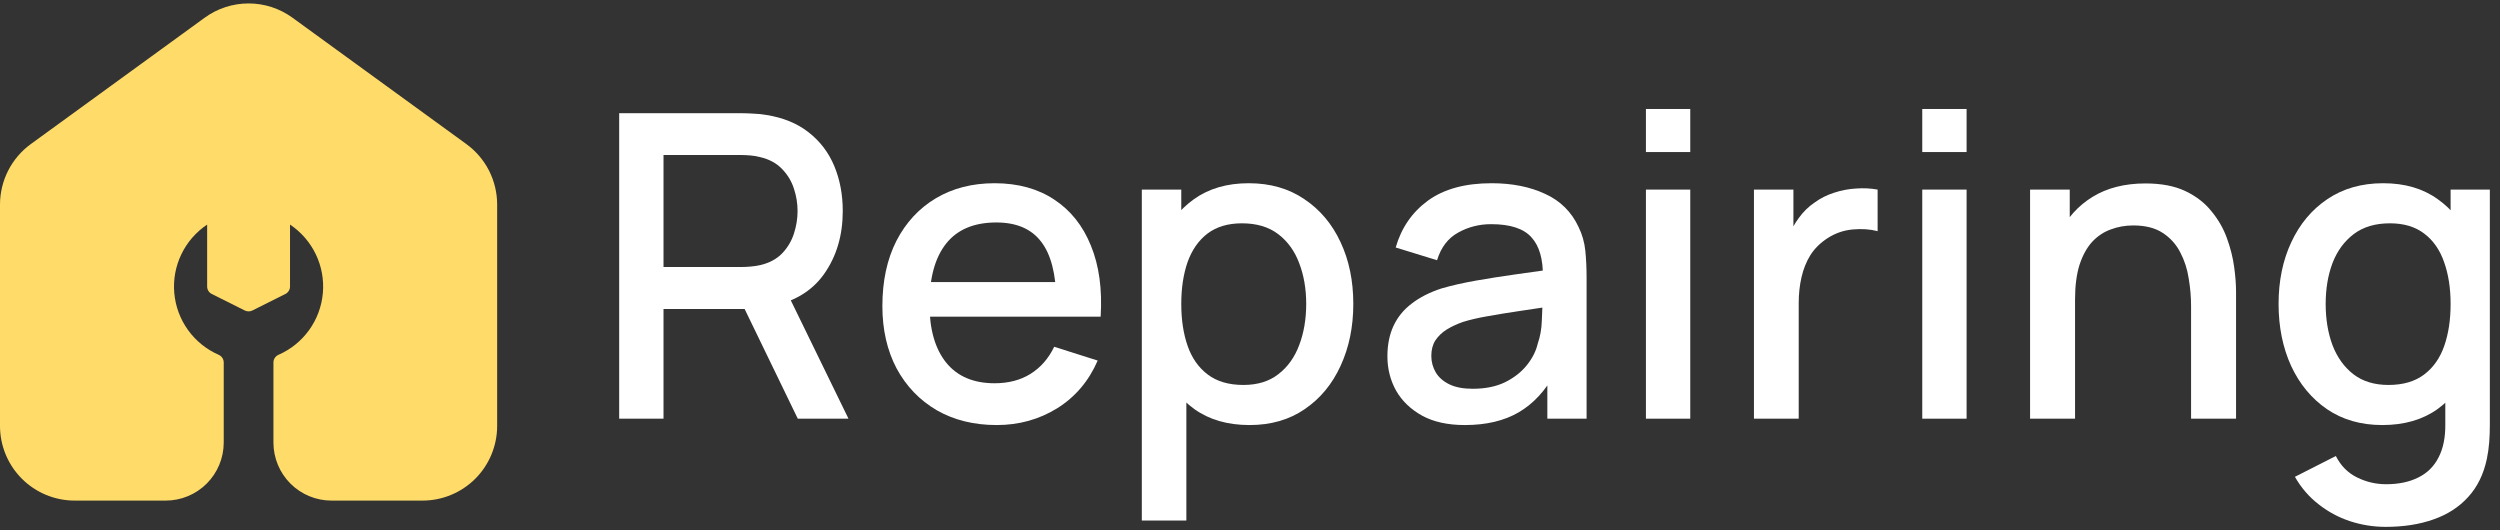
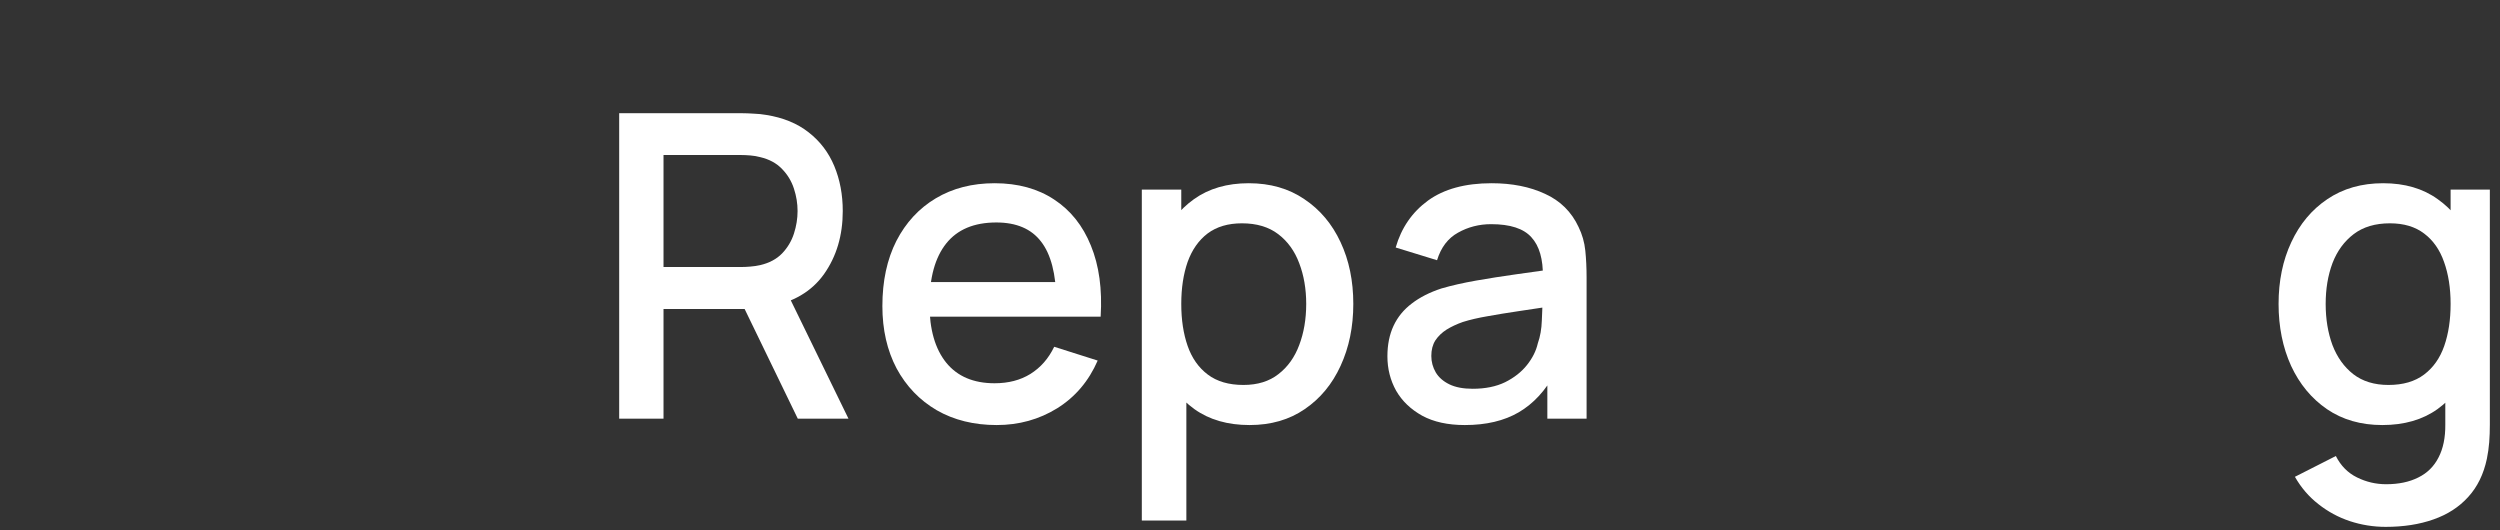
<svg xmlns="http://www.w3.org/2000/svg" width="165" height="35" viewBox="0 0 165 35" fill="none">
  <rect x="0" y="0" width="165" height="35" fill="#333333" stroke="none" />
-   <path d="M32.277 11.262C31.924 10.569 31.412 9.97 30.784 9.512L19.299 1.166C18.458 0.555 17.445 0.227 16.406 0.227C15.367 0.227 14.354 0.555 13.513 1.166L2.029 9.512C1.402 9.969 0.891 10.569 0.539 11.26C0.186 11.952 0.002 12.717 0 13.493V28.117C0.002 29.422 0.521 30.673 1.444 31.596C2.366 32.518 3.617 33.037 4.922 33.039H10.938C11.952 33.038 12.925 32.635 13.643 31.917C14.361 31.199 14.764 30.226 14.766 29.211V23.923C14.765 23.816 14.734 23.712 14.676 23.623C14.618 23.534 14.535 23.463 14.438 23.42C13.628 23.067 12.928 22.503 12.412 21.787C11.895 21.07 11.582 20.228 11.503 19.348C11.425 18.469 11.585 17.584 11.967 16.788C12.348 15.992 12.937 15.312 13.672 14.822V18.908C13.671 19.009 13.699 19.11 13.752 19.197C13.805 19.284 13.882 19.354 13.973 19.4L16.16 20.494C16.237 20.531 16.321 20.551 16.406 20.551C16.492 20.551 16.576 20.531 16.652 20.494L18.84 19.4C18.931 19.354 19.007 19.284 19.06 19.197C19.113 19.11 19.141 19.009 19.141 18.908V14.822C19.875 15.313 20.464 15.992 20.846 16.788C21.227 17.584 21.387 18.469 21.309 19.348C21.23 20.228 20.917 21.07 20.4 21.787C19.884 22.503 19.184 23.067 18.375 23.42C18.278 23.463 18.195 23.534 18.137 23.623C18.078 23.712 18.047 23.816 18.047 23.923V29.211C18.048 30.226 18.452 31.199 19.169 31.917C19.887 32.635 20.86 33.038 21.875 33.039H27.891C29.195 33.037 30.446 32.518 31.369 31.596C32.291 30.673 32.81 29.422 32.812 28.117V13.493C32.811 12.718 32.627 11.954 32.277 11.262Z" fill="#FFDC69" />
  <path d="M40.866 27.633V7.473H49.014C49.21 7.473 49.453 7.483 49.742 7.501C50.032 7.511 50.307 7.539 50.568 7.585C51.688 7.763 52.621 8.145 53.368 8.733C54.124 9.321 54.689 10.063 55.062 10.959C55.435 11.855 55.622 12.845 55.622 13.927C55.622 15.533 55.212 16.919 54.39 18.085C53.569 19.243 52.337 19.966 50.694 20.255L49.504 20.395H43.792V27.633H40.866ZM52.654 27.633L48.678 19.429L51.632 18.673L56 27.633H52.654ZM43.792 17.623H48.902C49.089 17.623 49.294 17.614 49.518 17.595C49.752 17.577 49.971 17.544 50.176 17.497C50.773 17.357 51.254 17.101 51.618 16.727C51.982 16.345 52.243 15.906 52.402 15.411C52.561 14.917 52.64 14.422 52.64 13.927C52.64 13.433 52.561 12.943 52.402 12.457C52.243 11.963 51.982 11.529 51.618 11.155C51.254 10.773 50.773 10.511 50.176 10.371C49.971 10.315 49.752 10.278 49.518 10.259C49.294 10.241 49.089 10.231 48.902 10.231H43.792V17.623Z" fill="white" />
  <path d="M65.783 28.053C64.281 28.053 62.96 27.727 61.821 27.073C60.692 26.411 59.81 25.491 59.175 24.315C58.55 23.13 58.237 21.758 58.237 20.199C58.237 18.547 58.545 17.115 59.161 15.901C59.786 14.688 60.654 13.75 61.765 13.087C62.876 12.425 64.168 12.093 65.643 12.093C67.183 12.093 68.495 12.453 69.577 13.171C70.66 13.881 71.467 14.893 71.999 16.209C72.54 17.525 72.755 19.089 72.643 20.899H69.717V19.835C69.698 18.081 69.362 16.783 68.709 15.943C68.065 15.103 67.081 14.683 65.755 14.683C64.29 14.683 63.188 15.145 62.451 16.069C61.714 16.993 61.345 18.328 61.345 20.073C61.345 21.735 61.714 23.023 62.451 23.937C63.188 24.843 64.252 25.295 65.643 25.295C66.558 25.295 67.347 25.09 68.009 24.679C68.681 24.259 69.204 23.662 69.577 22.887L72.447 23.797C71.859 25.151 70.968 26.201 69.773 26.947C68.579 27.685 67.249 28.053 65.783 28.053ZM60.393 20.899V18.617H71.187V20.899H60.393Z" fill="white" />
  <path d="M82.472 28.053C81.025 28.053 79.812 27.703 78.832 27.003C77.852 26.294 77.11 25.337 76.606 24.133C76.102 22.929 75.85 21.571 75.85 20.059C75.85 18.547 76.097 17.189 76.592 15.985C77.096 14.781 77.833 13.834 78.804 13.143C79.784 12.443 80.988 12.093 82.416 12.093C83.835 12.093 85.057 12.443 86.084 13.143C87.12 13.834 87.918 14.781 88.478 15.985C89.038 17.18 89.318 18.538 89.318 20.059C89.318 21.571 89.038 22.934 88.478 24.147C87.927 25.351 87.139 26.303 86.112 27.003C85.095 27.703 83.881 28.053 82.472 28.053ZM75.36 34.353V12.513H77.964V23.391H78.3V34.353H75.36ZM82.066 25.407C82.999 25.407 83.769 25.169 84.376 24.693C84.992 24.217 85.449 23.578 85.748 22.775C86.056 21.963 86.21 21.058 86.21 20.059C86.21 19.07 86.056 18.174 85.748 17.371C85.449 16.569 84.987 15.929 84.362 15.453C83.737 14.977 82.939 14.739 81.968 14.739C81.053 14.739 80.297 14.963 79.7 15.411C79.112 15.859 78.673 16.485 78.384 17.287C78.104 18.09 77.964 19.014 77.964 20.059C77.964 21.105 78.104 22.029 78.384 22.831C78.664 23.634 79.107 24.264 79.714 24.721C80.321 25.179 81.105 25.407 82.066 25.407Z" fill="white" />
  <path d="M96.679 28.053C95.559 28.053 94.621 27.848 93.865 27.437C93.109 27.017 92.535 26.467 92.143 25.785C91.76 25.095 91.569 24.339 91.569 23.517C91.569 22.752 91.704 22.08 91.975 21.501C92.246 20.923 92.647 20.433 93.179 20.031C93.711 19.621 94.365 19.289 95.139 19.037C95.811 18.841 96.572 18.669 97.421 18.519C98.27 18.37 99.162 18.23 100.095 18.099C101.038 17.969 101.971 17.838 102.895 17.707L101.831 18.295C101.85 17.11 101.598 16.233 101.075 15.663C100.562 15.085 99.675 14.795 98.415 14.795C97.622 14.795 96.894 14.982 96.231 15.355C95.569 15.719 95.106 16.326 94.845 17.175L92.115 16.335C92.489 15.038 93.198 14.007 94.243 13.241C95.298 12.476 96.698 12.093 98.443 12.093C99.796 12.093 100.973 12.327 101.971 12.793C102.979 13.251 103.717 13.979 104.183 14.977C104.426 15.472 104.575 15.995 104.631 16.545C104.687 17.096 104.715 17.689 104.715 18.323V27.633H102.125V24.175L102.629 24.623C102.004 25.781 101.206 26.644 100.235 27.213C99.274 27.773 98.088 28.053 96.679 28.053ZM97.197 25.659C98.028 25.659 98.742 25.515 99.339 25.225C99.936 24.927 100.417 24.549 100.781 24.091C101.145 23.634 101.383 23.158 101.495 22.663C101.654 22.215 101.743 21.711 101.761 21.151C101.789 20.591 101.803 20.143 101.803 19.807L102.755 20.157C101.831 20.297 100.991 20.423 100.235 20.535C99.479 20.647 98.793 20.759 98.177 20.871C97.57 20.974 97.029 21.1 96.553 21.249C96.152 21.389 95.793 21.557 95.475 21.753C95.167 21.949 94.92 22.187 94.733 22.467C94.556 22.747 94.467 23.088 94.467 23.489C94.467 23.881 94.565 24.245 94.761 24.581C94.957 24.908 95.256 25.169 95.657 25.365C96.058 25.561 96.572 25.659 97.197 25.659Z" fill="white" />
-   <path d="M108.631 10.035V7.193H111.557V10.035H108.631ZM108.631 27.633V12.513H111.557V27.633H108.631Z" fill="white" />
-   <path d="M115.761 27.633V12.513H118.365V16.181L118.001 15.705C118.187 15.22 118.43 14.777 118.729 14.375C119.027 13.965 119.373 13.629 119.765 13.367C120.147 13.087 120.572 12.873 121.039 12.723C121.515 12.565 122 12.471 122.495 12.443C122.989 12.406 123.465 12.429 123.923 12.513V15.257C123.428 15.127 122.877 15.089 122.271 15.145C121.673 15.201 121.123 15.393 120.619 15.719C120.143 16.027 119.765 16.401 119.485 16.839C119.214 17.278 119.018 17.768 118.897 18.309C118.775 18.841 118.715 19.406 118.715 20.003V27.633H115.761Z" fill="white" />
-   <path d="M126.869 10.035V7.193H129.795V10.035H126.869ZM126.869 27.633V12.513H129.795V27.633H126.869Z" fill="white" />
-   <path d="M144.611 27.633V20.199C144.611 19.611 144.56 19.009 144.457 18.393C144.364 17.768 144.177 17.189 143.897 16.657C143.626 16.125 143.239 15.696 142.735 15.369C142.24 15.043 141.592 14.879 140.789 14.879C140.266 14.879 139.772 14.968 139.305 15.145C138.838 15.313 138.428 15.589 138.073 15.971C137.728 16.354 137.452 16.858 137.247 17.483C137.051 18.109 136.953 18.869 136.953 19.765L135.133 19.079C135.133 17.707 135.39 16.499 135.903 15.453C136.416 14.399 137.154 13.577 138.115 12.989C139.076 12.401 140.238 12.107 141.601 12.107C142.646 12.107 143.524 12.275 144.233 12.611C144.942 12.947 145.516 13.391 145.955 13.941C146.403 14.483 146.744 15.075 146.977 15.719C147.21 16.363 147.369 16.993 147.453 17.609C147.537 18.225 147.579 18.767 147.579 19.233V27.633H144.611ZM133.985 27.633V12.513H136.603V16.881H136.953V27.633H133.985Z" fill="white" />
  <path d="M157.456 34.773C156.644 34.773 155.855 34.647 155.09 34.395C154.334 34.143 153.643 33.77 153.018 33.275C152.392 32.79 151.874 32.188 151.464 31.469L154.166 30.097C154.492 30.741 154.959 31.213 155.566 31.511C156.172 31.81 156.812 31.959 157.484 31.959C158.314 31.959 159.024 31.81 159.612 31.511C160.2 31.222 160.643 30.783 160.942 30.195C161.25 29.607 161.399 28.879 161.39 28.011V23.783H161.74V12.513H164.33V28.039C164.33 28.441 164.316 28.823 164.288 29.187C164.26 29.551 164.208 29.915 164.134 30.279C163.919 31.297 163.508 32.137 162.902 32.799C162.304 33.462 161.539 33.957 160.606 34.283C159.682 34.61 158.632 34.773 157.456 34.773ZM157.232 28.053C155.822 28.053 154.604 27.703 153.578 27.003C152.56 26.303 151.772 25.351 151.212 24.147C150.661 22.934 150.386 21.571 150.386 20.059C150.386 18.538 150.666 17.18 151.226 15.985C151.786 14.781 152.579 13.834 153.606 13.143C154.642 12.443 155.869 12.093 157.288 12.093C158.716 12.093 159.915 12.443 160.886 13.143C161.866 13.834 162.603 14.781 163.098 15.985C163.602 17.189 163.854 18.547 163.854 20.059C163.854 21.571 163.602 22.929 163.098 24.133C162.594 25.337 161.852 26.294 160.872 27.003C159.892 27.703 158.678 28.053 157.232 28.053ZM157.638 25.407C158.599 25.407 159.383 25.179 159.99 24.721C160.596 24.264 161.04 23.634 161.32 22.831C161.6 22.029 161.74 21.105 161.74 20.059C161.74 19.014 161.595 18.09 161.306 17.287C161.026 16.485 160.587 15.859 159.99 15.411C159.402 14.963 158.65 14.739 157.736 14.739C156.765 14.739 155.967 14.977 155.342 15.453C154.716 15.929 154.25 16.569 153.942 17.371C153.643 18.174 153.494 19.07 153.494 20.059C153.494 21.058 153.643 21.963 153.942 22.775C154.25 23.578 154.707 24.217 155.314 24.693C155.93 25.169 156.704 25.407 157.638 25.407Z" fill="white" />
</svg>